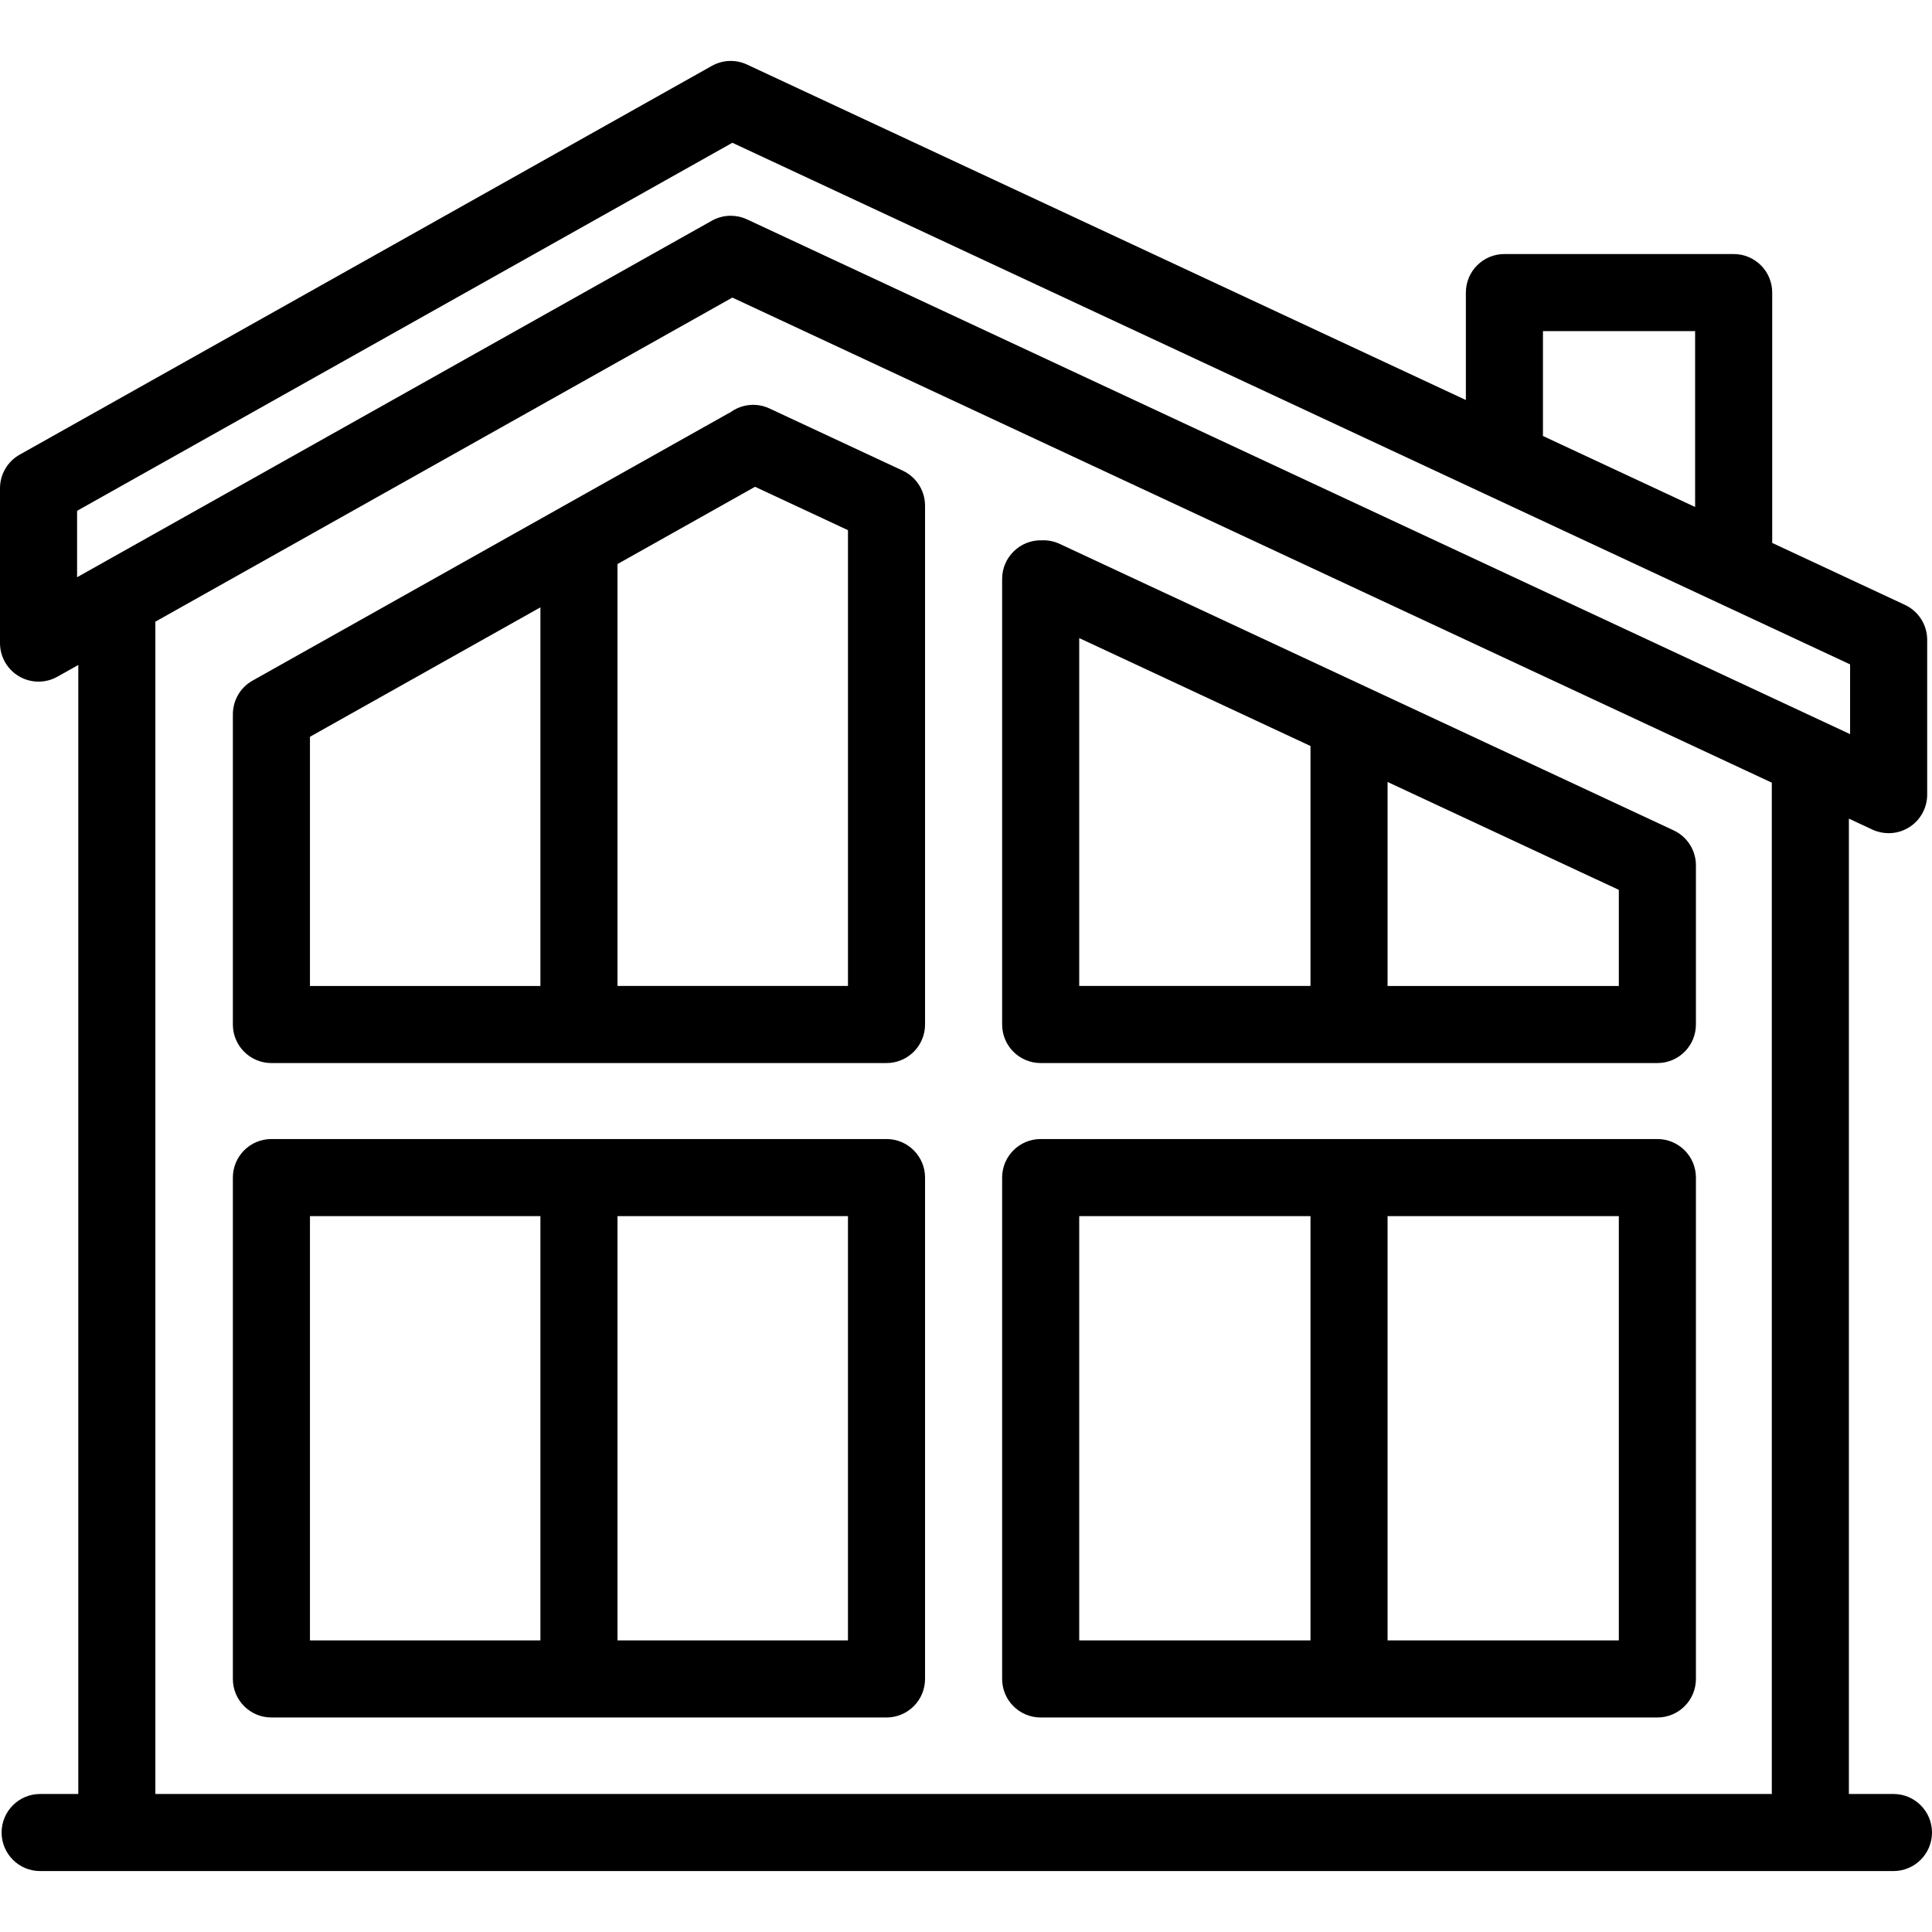
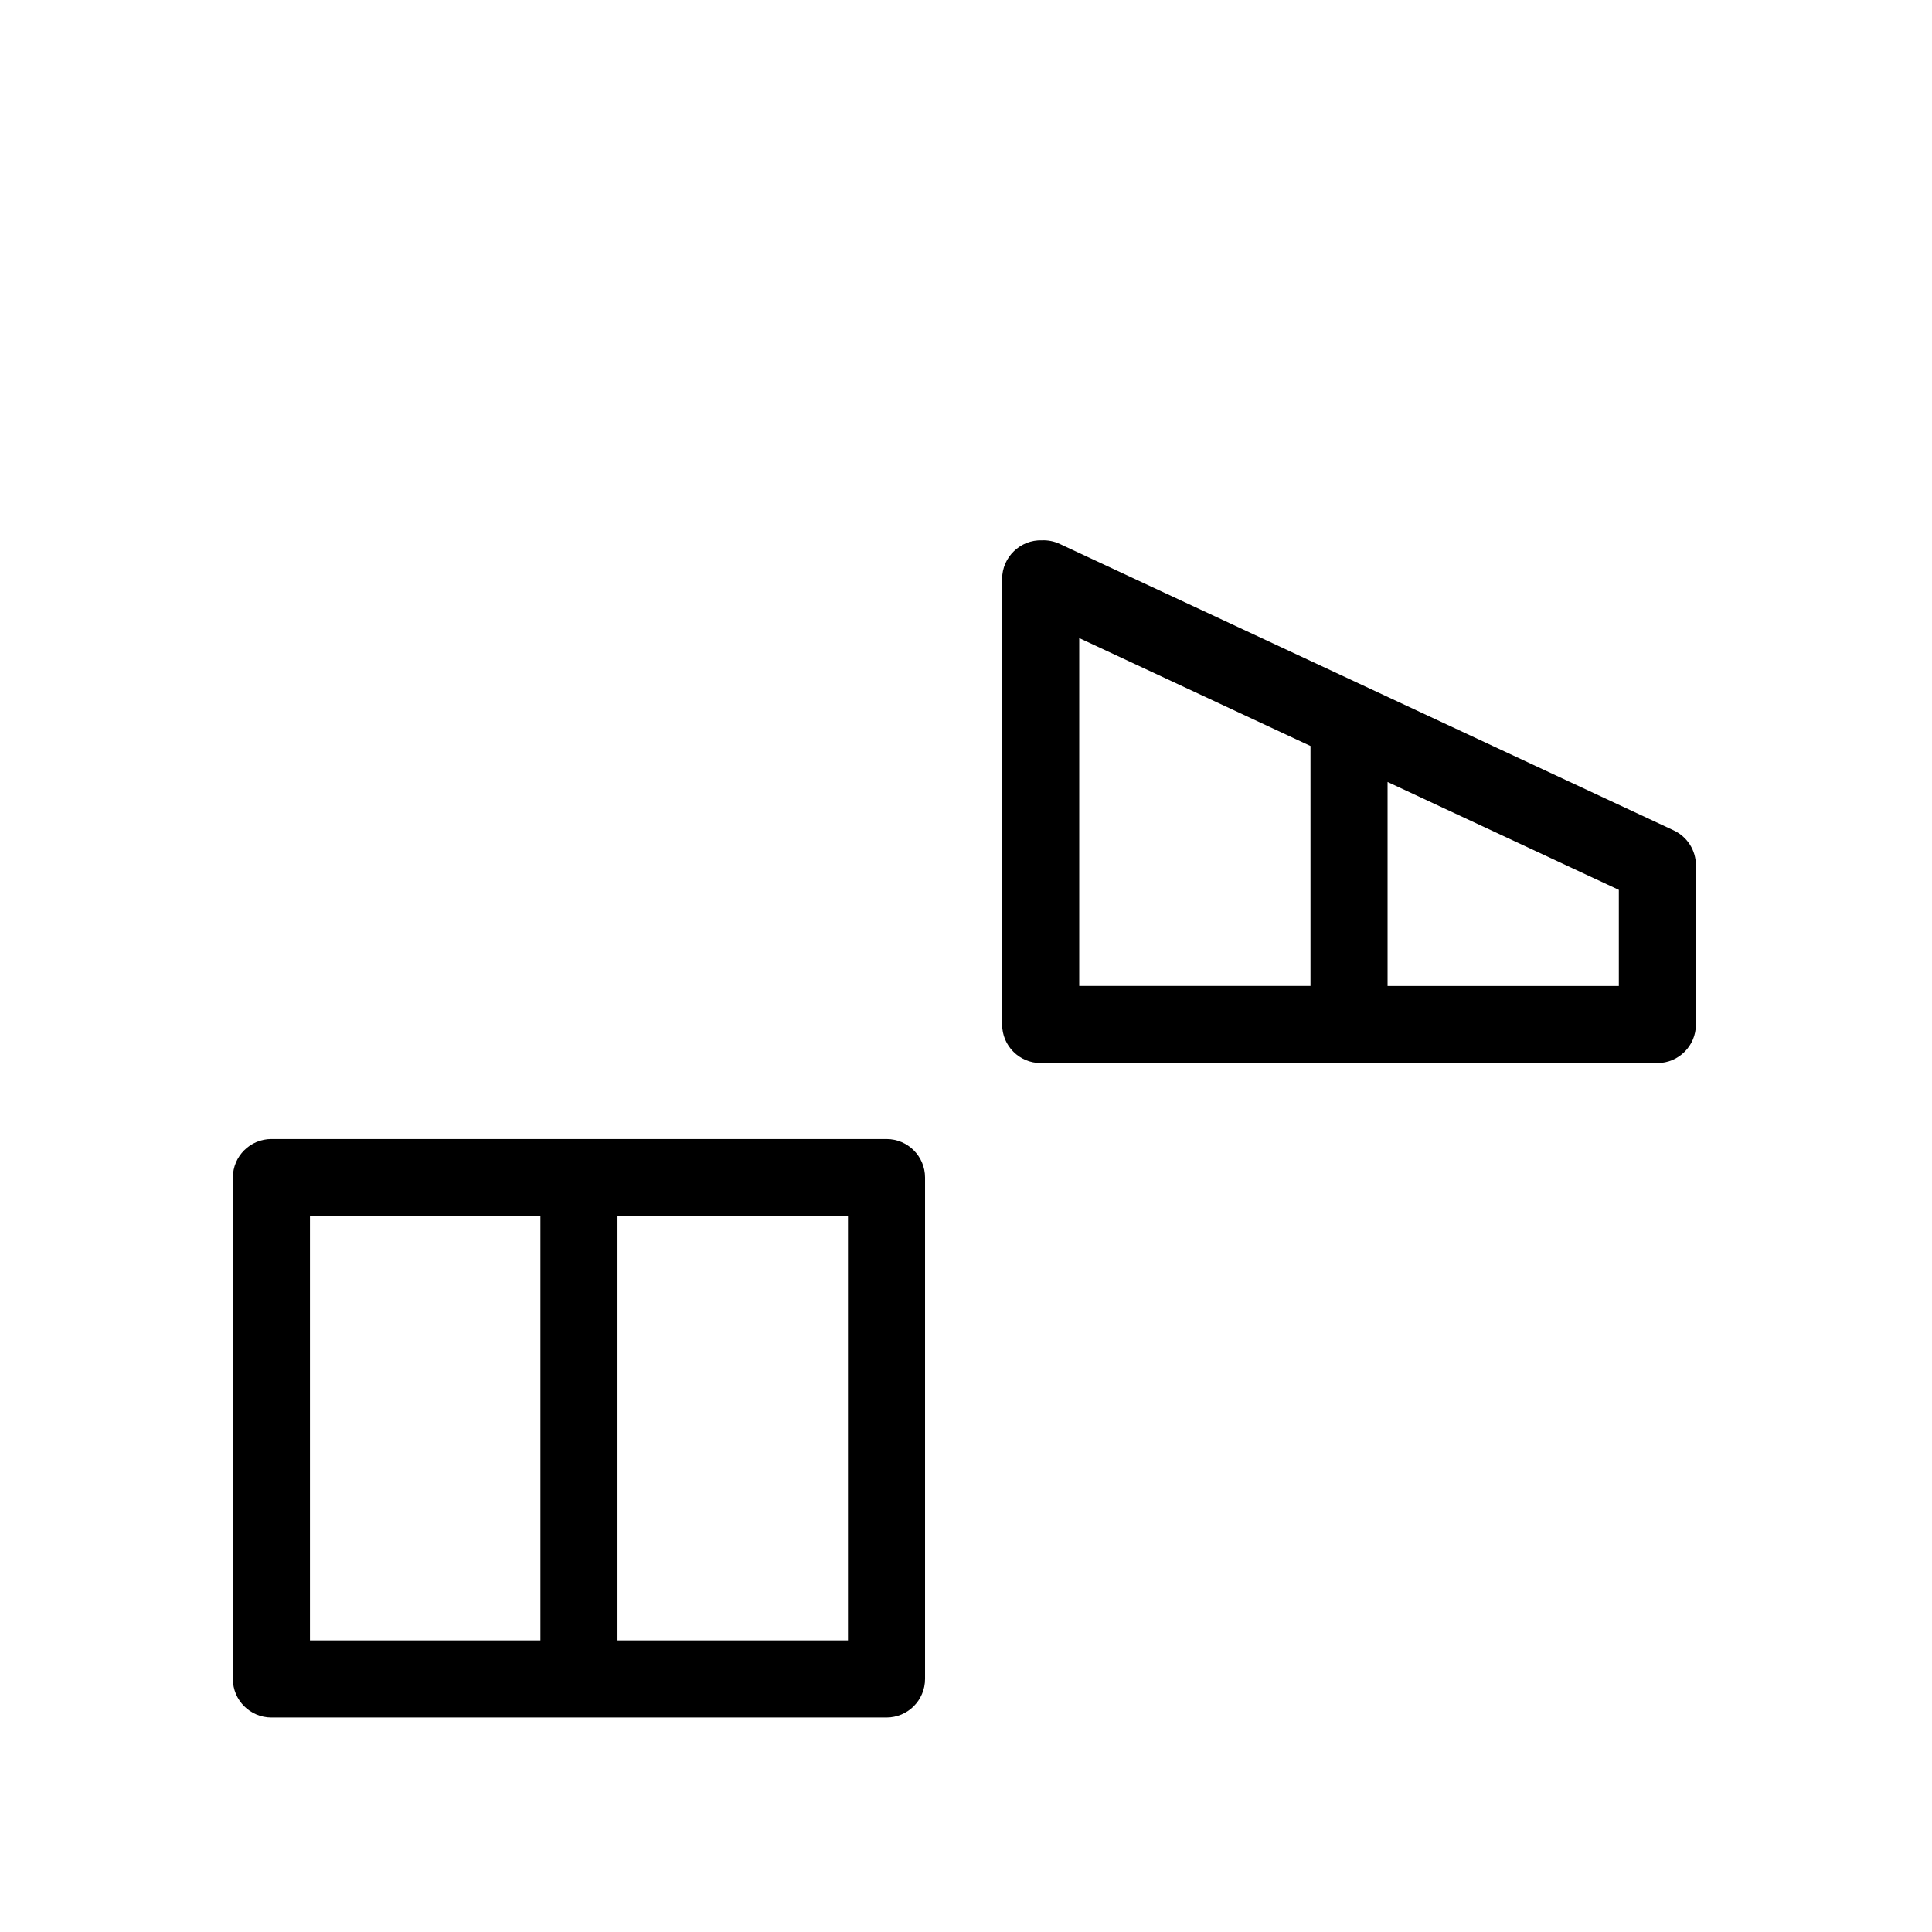
<svg xmlns="http://www.w3.org/2000/svg" version="1.1" id="Capa_1" x="0px" y="0px" viewBox="0 0 401 401" style="enable-background:new 0 0 401 401;" xml:space="preserve">
  <g>
-     <path d="M393,372.352h-9.25v-202.44l4.867,2.271c1.076,0.502,2.231,0.75,3.382,0.75c1.5,0,2.993-0.421,4.298-1.252   c2.306-1.469,3.703-4.014,3.703-6.748v-32.135c0-3.108-1.8-5.935-4.617-7.25l-27.549-12.856V60.727c0-4.418-3.582-8-8-8H312.25   c-4.418,0-8,3.582-8,8v22.295L155.049,13.399c-2.336-1.09-5.054-0.988-7.3,0.274L4.082,94.367C1.561,95.784,0,98.45,0,101.342   v32.135c0,2.841,1.507,5.469,3.959,6.905c2.453,1.435,5.482,1.462,7.959,0.071l4.332-2.433v234.333H8.333c-4.418,0-8,3.582-8,8   s3.582,8,8,8H24.25h351.5H393c4.418,0,8-3.582,8-8S397.418,372.352,393,372.352z M320.25,90.207v-21.48h31.583v36.5l-31.597-14.745   C320.239,90.39,320.25,90.3,320.25,90.207z M16,106.024l136.004-76.39L384,137.894v14.479L155.049,45.534   c-1.074-0.502-2.229-0.751-3.382-0.751c-1.354,0-2.705,0.344-3.918,1.025L16,119.808V106.024z M32.25,372.352V129.297   c0-0.087-0.01-0.171-0.013-0.258l119.767-67.271L367.75,162.445v209.907H32.25z" />
    <path d="M184,236.414H56.333c-4.418,0-8,3.582-8,8v104.063c0,4.418,3.582,8,8,8H184c4.418,0,8-3.582,8-8V244.414   C192,239.996,188.418,236.414,184,236.414z M64.333,252.414h47.833v88.063H64.333V252.414z M176,340.477h-47.833v-88.063H176   V340.477z" />
-     <path d="M344,236.414H216c-4.418,0-8,3.582-8,8v104.063c0,4.418,3.582,8,8,8h128c4.418,0,8-3.582,8-8V244.414   C352,239.996,348.418,236.414,344,236.414z M224,252.414h48v88.063h-48V252.414z M336,340.477h-48v-88.063h48V340.477z" />
    <path d="M347.383,172.354l-127.42-59.46c-1.197-0.559-2.459-0.796-3.695-0.746c-4.496-0.152-8.268,3.488-8.268,7.996v92.5   c0,4.418,3.582,8,8,8h128c4.418,0,8-3.582,8-8v-33.04C352,176.495,350.2,173.669,347.383,172.354z M224,132.434l48,22.399v49.81   h-48V132.434z M336,204.644h-48V162.3l48,22.399V204.644z" />
-     <path d="M191.966,104.27c-0.01-0.118-0.024-0.234-0.038-0.351c-0.017-0.134-0.037-0.268-0.061-0.401   c-0.025-0.137-0.053-0.273-0.085-0.408c-0.026-0.109-0.053-0.217-0.084-0.325c-0.041-0.148-0.086-0.293-0.136-0.438   c-0.033-0.097-0.069-0.193-0.106-0.289c-0.056-0.144-0.114-0.285-0.178-0.425c-0.045-0.098-0.092-0.195-0.141-0.292   c-0.065-0.128-0.131-0.254-0.203-0.378c-0.061-0.107-0.125-0.211-0.191-0.315c-0.068-0.107-0.137-0.212-0.21-0.315   c-0.08-0.114-0.164-0.225-0.251-0.335c-0.069-0.088-0.139-0.174-0.211-0.259c-0.097-0.114-0.198-0.224-0.303-0.333   c-0.074-0.077-0.148-0.152-0.225-0.226c-0.107-0.103-0.218-0.203-0.331-0.301c-0.088-0.075-0.177-0.148-0.267-0.22   c-0.107-0.084-0.215-0.165-0.326-0.244c-0.113-0.08-0.228-0.156-0.345-0.23c-0.097-0.061-0.194-0.121-0.294-0.179   c-0.142-0.082-0.288-0.158-0.436-0.231c-0.055-0.027-0.105-0.059-0.16-0.085l-27.667-12.91c-2.754-1.285-5.867-0.867-8.149,0.823   c-0.143,0.07-0.287,0.134-0.428,0.213l-98.724,55.451c-2.666,1.498-4.14,4.294-4.08,7.152c0,0.02-0.003,0.039-0.003,0.059v64.167   c0,4.418,3.582,8,8,8H184c4.418,0,8-3.582,8-8V104.94c0-0.063-0.008-0.124-0.009-0.187   C191.987,104.592,191.98,104.431,191.966,104.27z M64.333,152.924l47.833-26.867v78.587H64.333V152.924z M128.167,204.644V117.07   l28.548-16.035l19.286,9v94.608H128.167z" />
  </g>
  <g>
</g>
  <g>
</g>
  <g>
</g>
  <g>
</g>
  <g>
</g>
  <g>
</g>
  <g>
</g>
  <g>
</g>
  <g>
</g>
  <g>
</g>
  <g>
</g>
  <g>
</g>
  <g>
</g>
  <g>
</g>
  <g>
</g>
</svg>